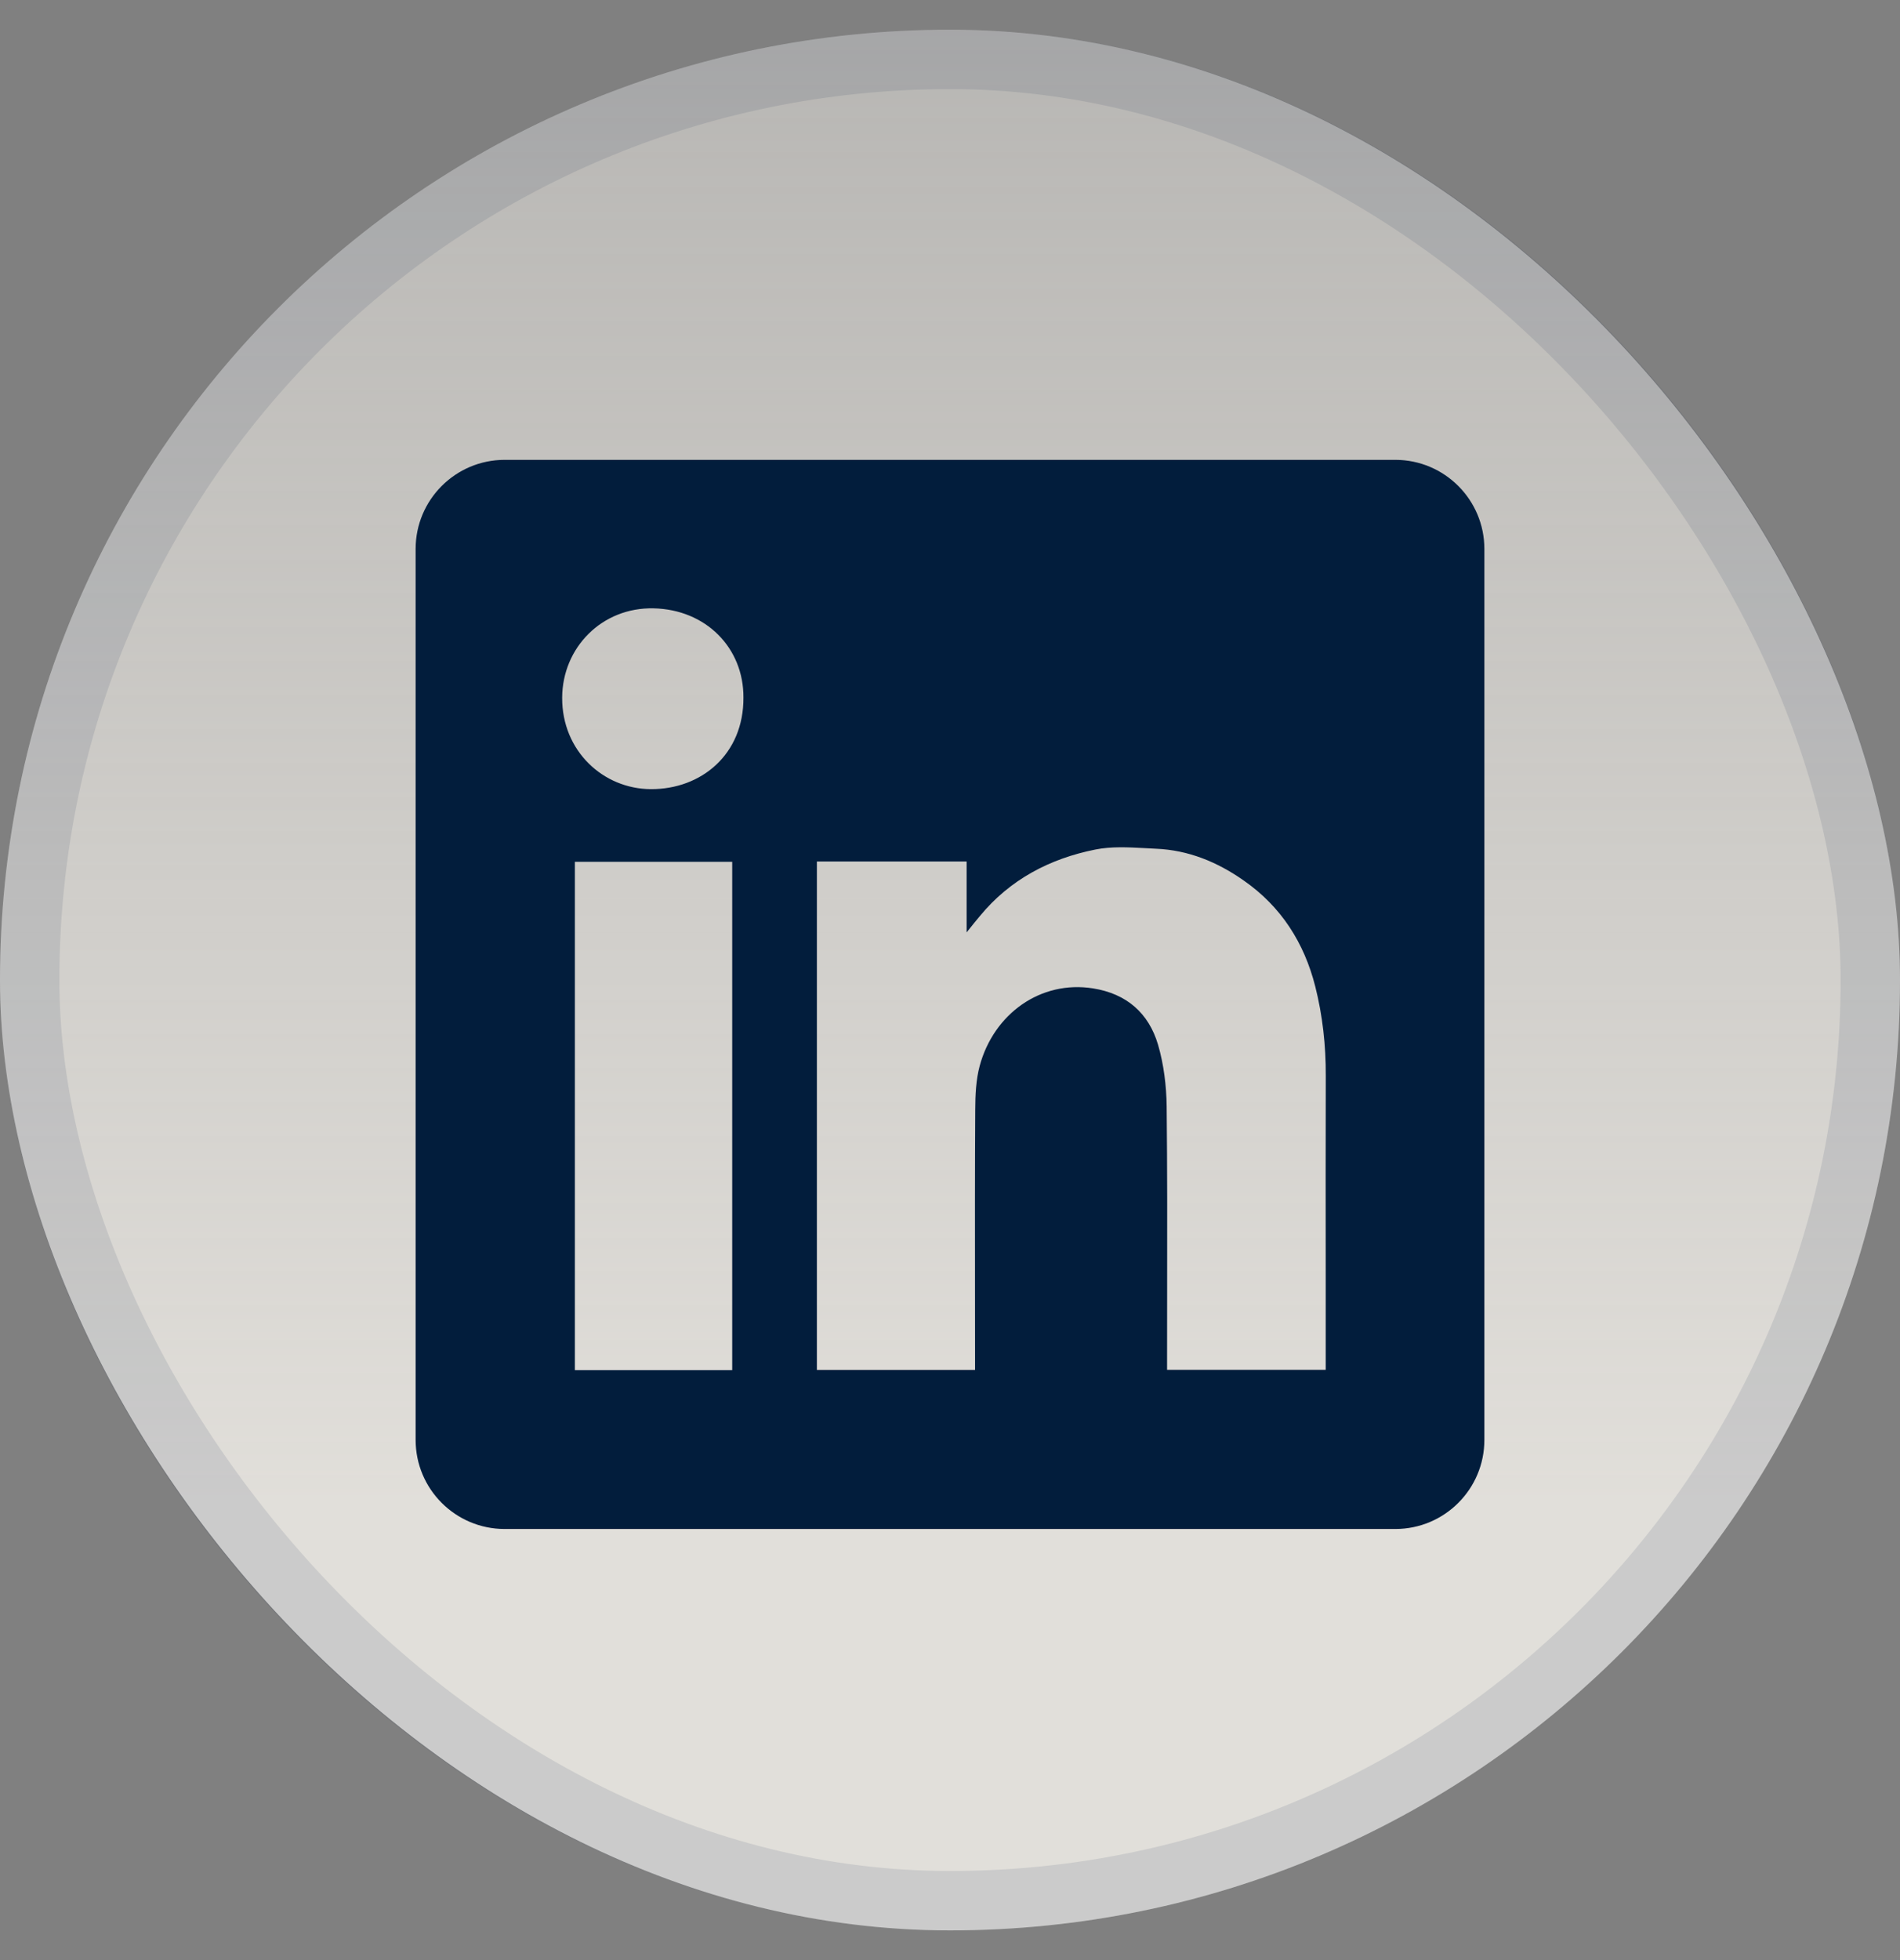
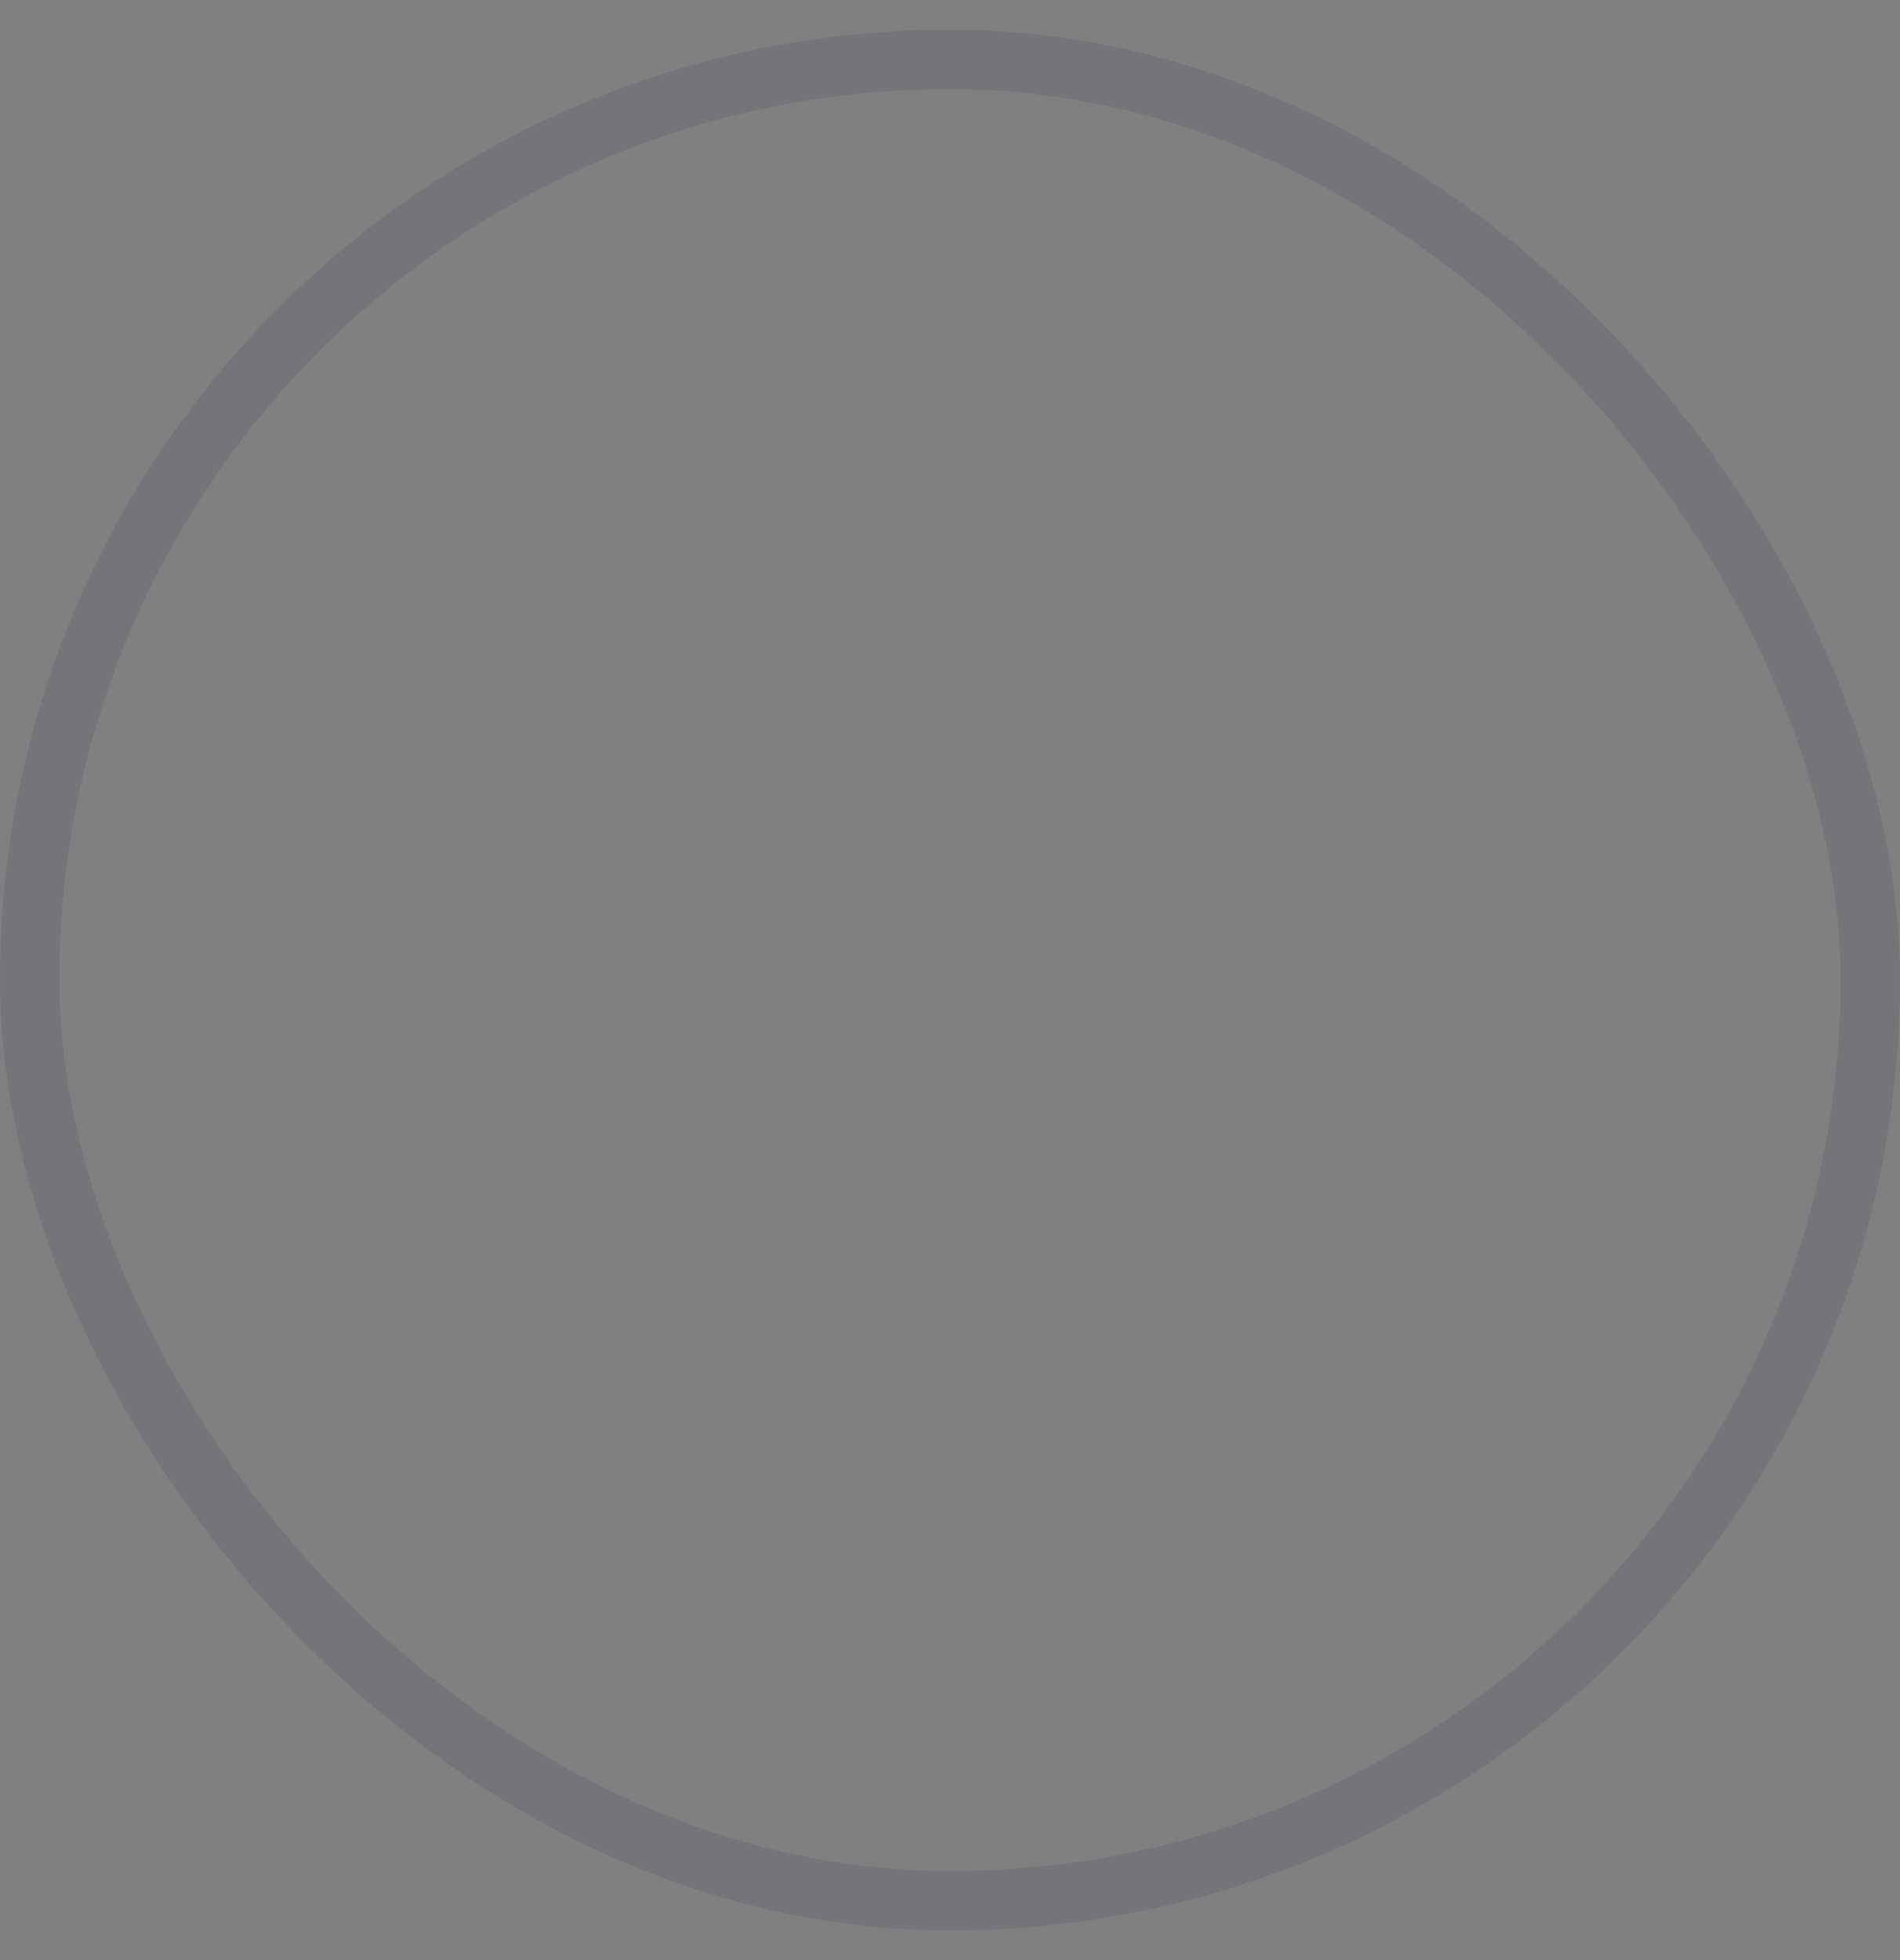
<svg xmlns="http://www.w3.org/2000/svg" width="32" height="33" viewBox="0 0 32 33" fill="none">
  <rect x="0" y="0" width="32" height="33" fill="#808080" stroke="none" />
-   <rect y="0.5" width="32" height="32" rx="16" fill="url(#paint0_linear_471_16792)" fill-opacity="0.8" />
  <rect x="0.5" y="1" width="31" height="31" rx="15.5" stroke="#021D3C" stroke-opacity="0.1" />
-   <path fill-rule="evenodd" clip-rule="evenodd" d="M8.5 7.742C7.672 7.742 7 8.414 7 9.242V24.242C7 25.071 7.672 25.742 8.5 25.742H23.5C24.328 25.742 25 25.071 25 24.242V9.242C25 8.414 24.328 7.742 23.5 7.742H8.5ZM12.521 11.745C12.526 12.701 11.811 13.29 10.961 13.286C10.161 13.282 9.464 12.645 9.468 11.746C9.472 10.901 10.14 10.222 11.008 10.242C11.888 10.261 12.526 10.907 12.521 11.745ZM16.28 14.504H13.76H13.758V23.064H16.422V22.864C16.422 22.484 16.421 22.104 16.421 21.724C16.42 20.71 16.419 19.695 16.425 18.682C16.426 18.436 16.437 18.18 16.5 17.945C16.738 17.067 17.527 16.501 18.407 16.64C18.973 16.729 19.347 17.056 19.504 17.589C19.601 17.922 19.645 18.281 19.649 18.628C19.66 19.676 19.659 20.724 19.657 21.771C19.657 22.141 19.656 22.511 19.656 22.881V23.062H22.328V22.857C22.328 22.405 22.328 21.953 22.328 21.501C22.327 20.372 22.326 19.242 22.329 18.112C22.331 17.602 22.276 17.099 22.151 16.605C21.964 15.871 21.577 15.263 20.948 14.825C20.503 14.512 20.013 14.311 19.466 14.289C19.404 14.286 19.341 14.283 19.278 14.279C18.998 14.264 18.714 14.249 18.447 14.303C17.682 14.456 17.01 14.806 16.502 15.424C16.443 15.494 16.385 15.566 16.299 15.674L16.28 15.698V14.504ZM9.682 23.067H12.332V14.509H9.682V23.067Z" fill="#021D3C" />
  <defs>
    <linearGradient id="paint0_linear_471_16792" x1="10.923" y1="-9.691" x2="10.923" y2="25.264" gradientUnits="userSpaceOnUse">
      <stop stop-color="#F9F6F0" stop-opacity="0.4" />
      <stop offset="1" stop-color="#F9F6F0" />
    </linearGradient>
  </defs>
</svg>